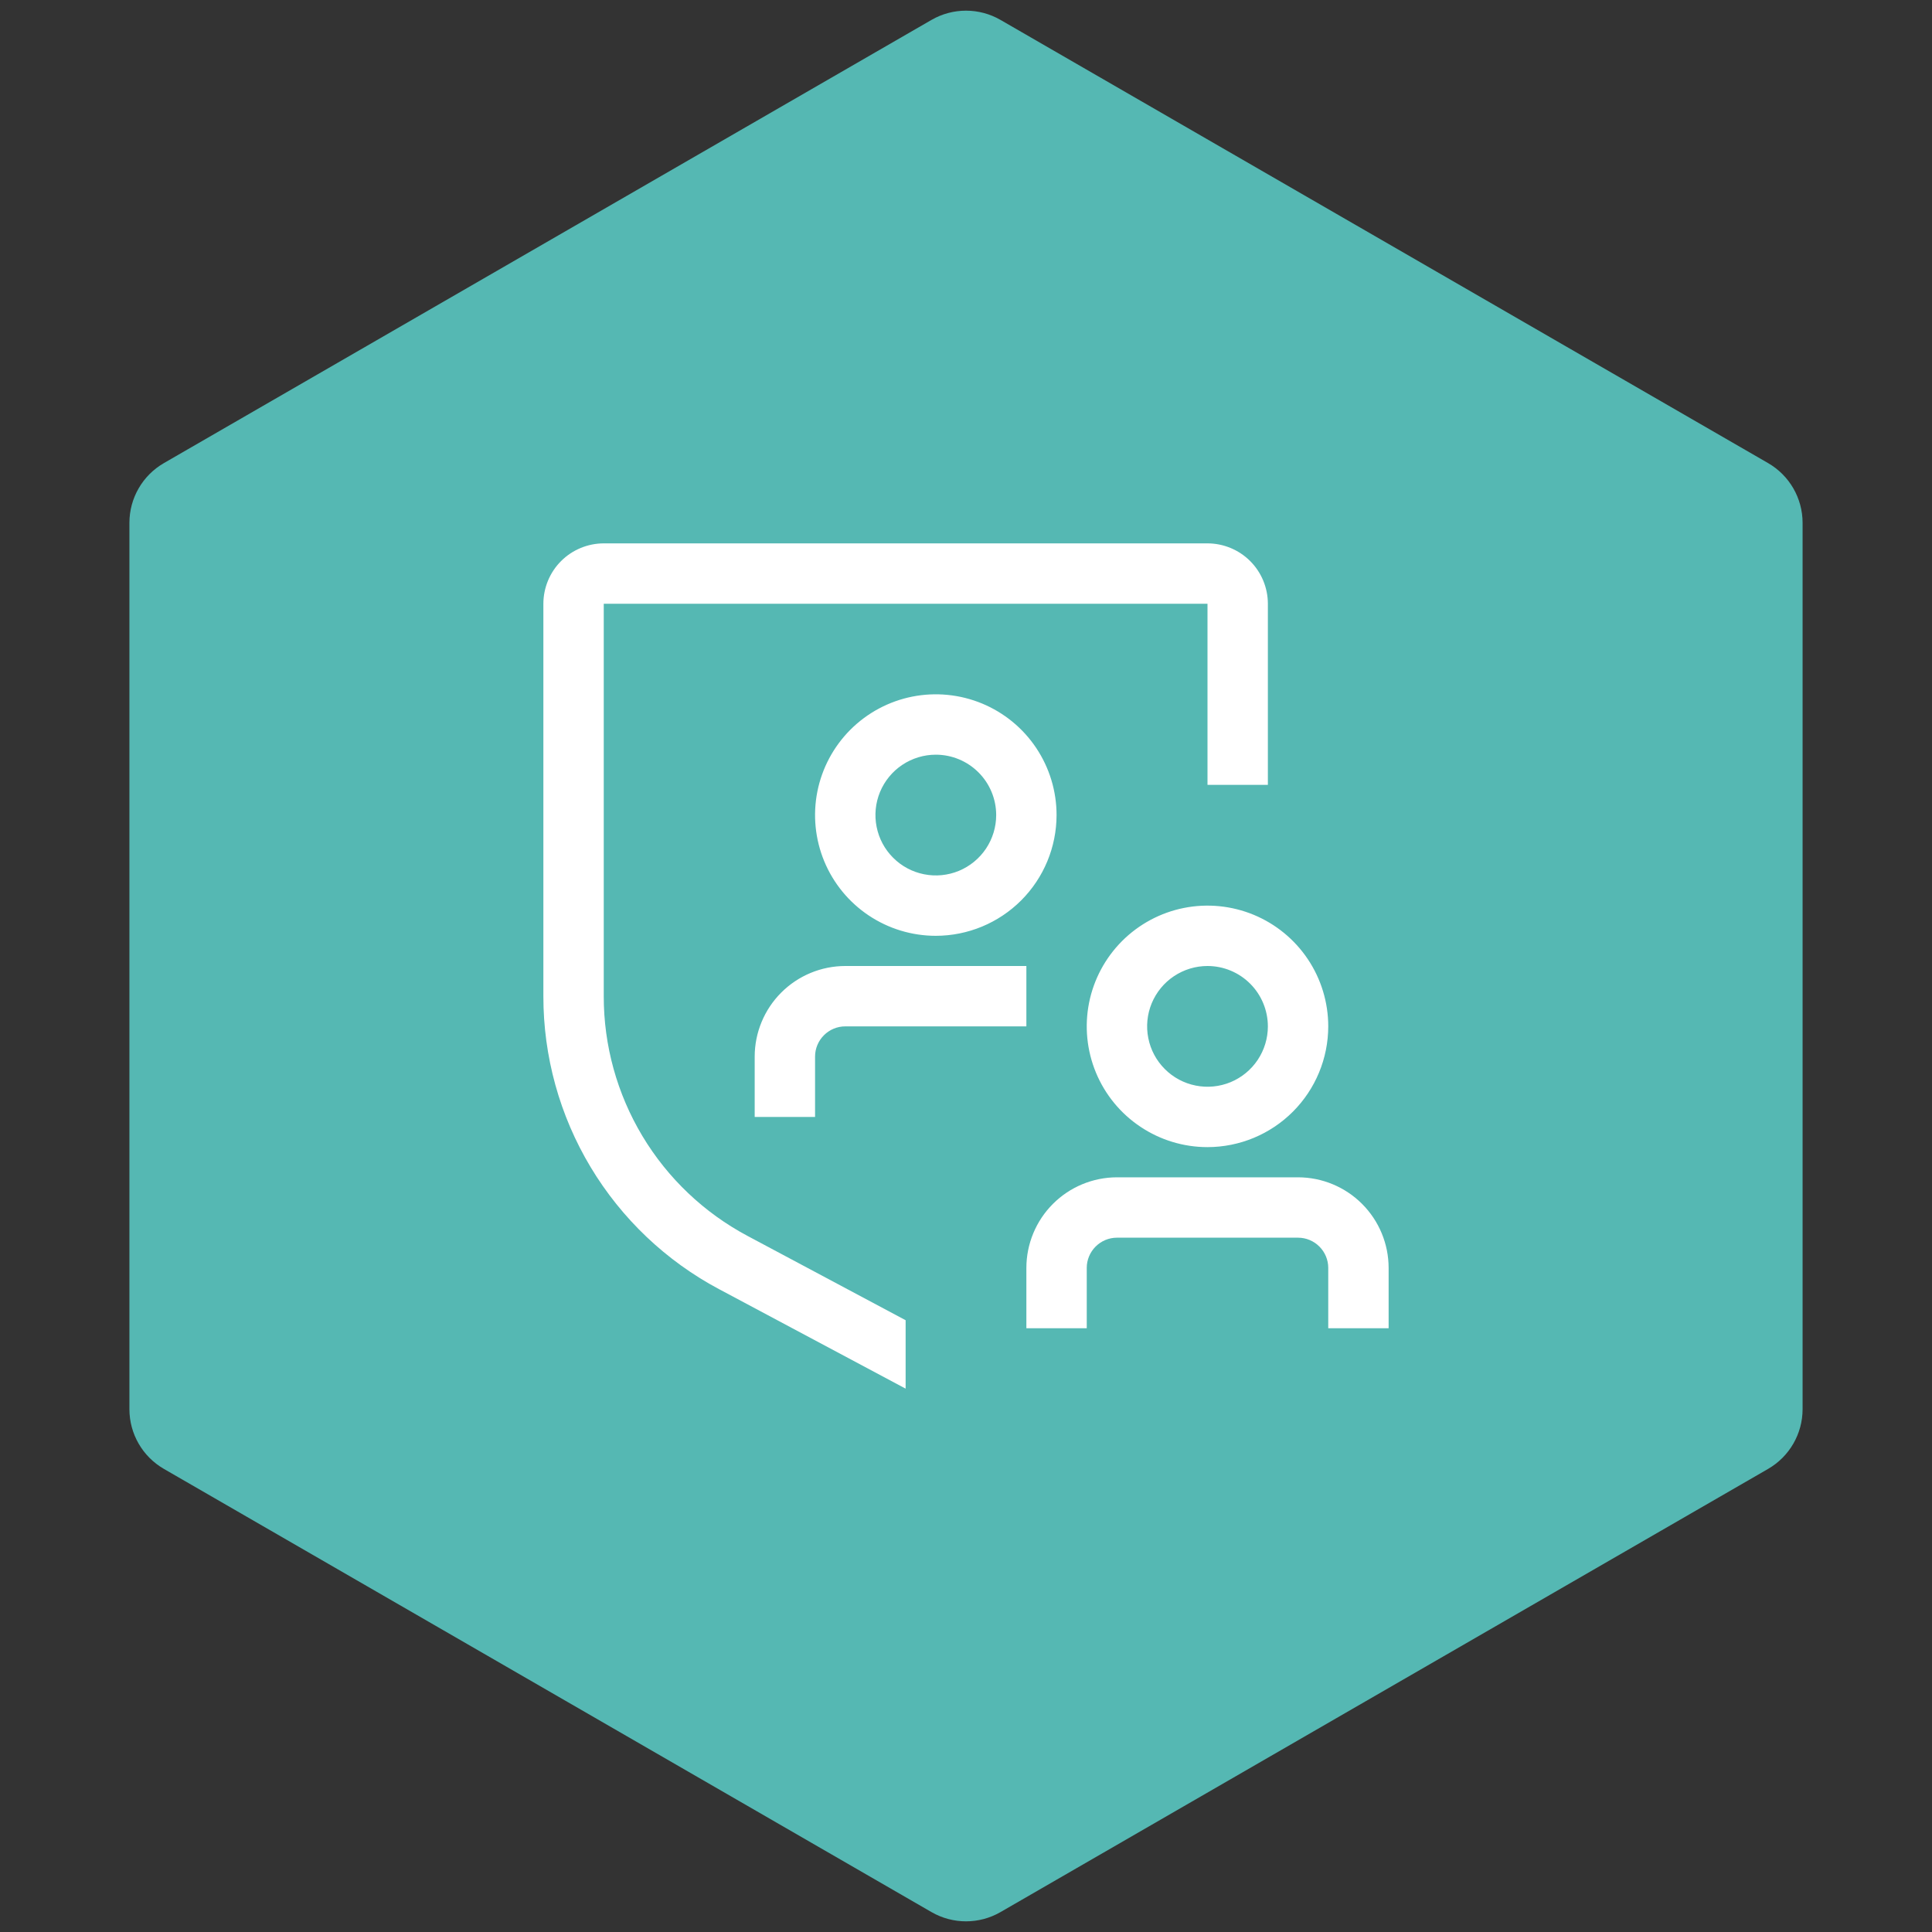
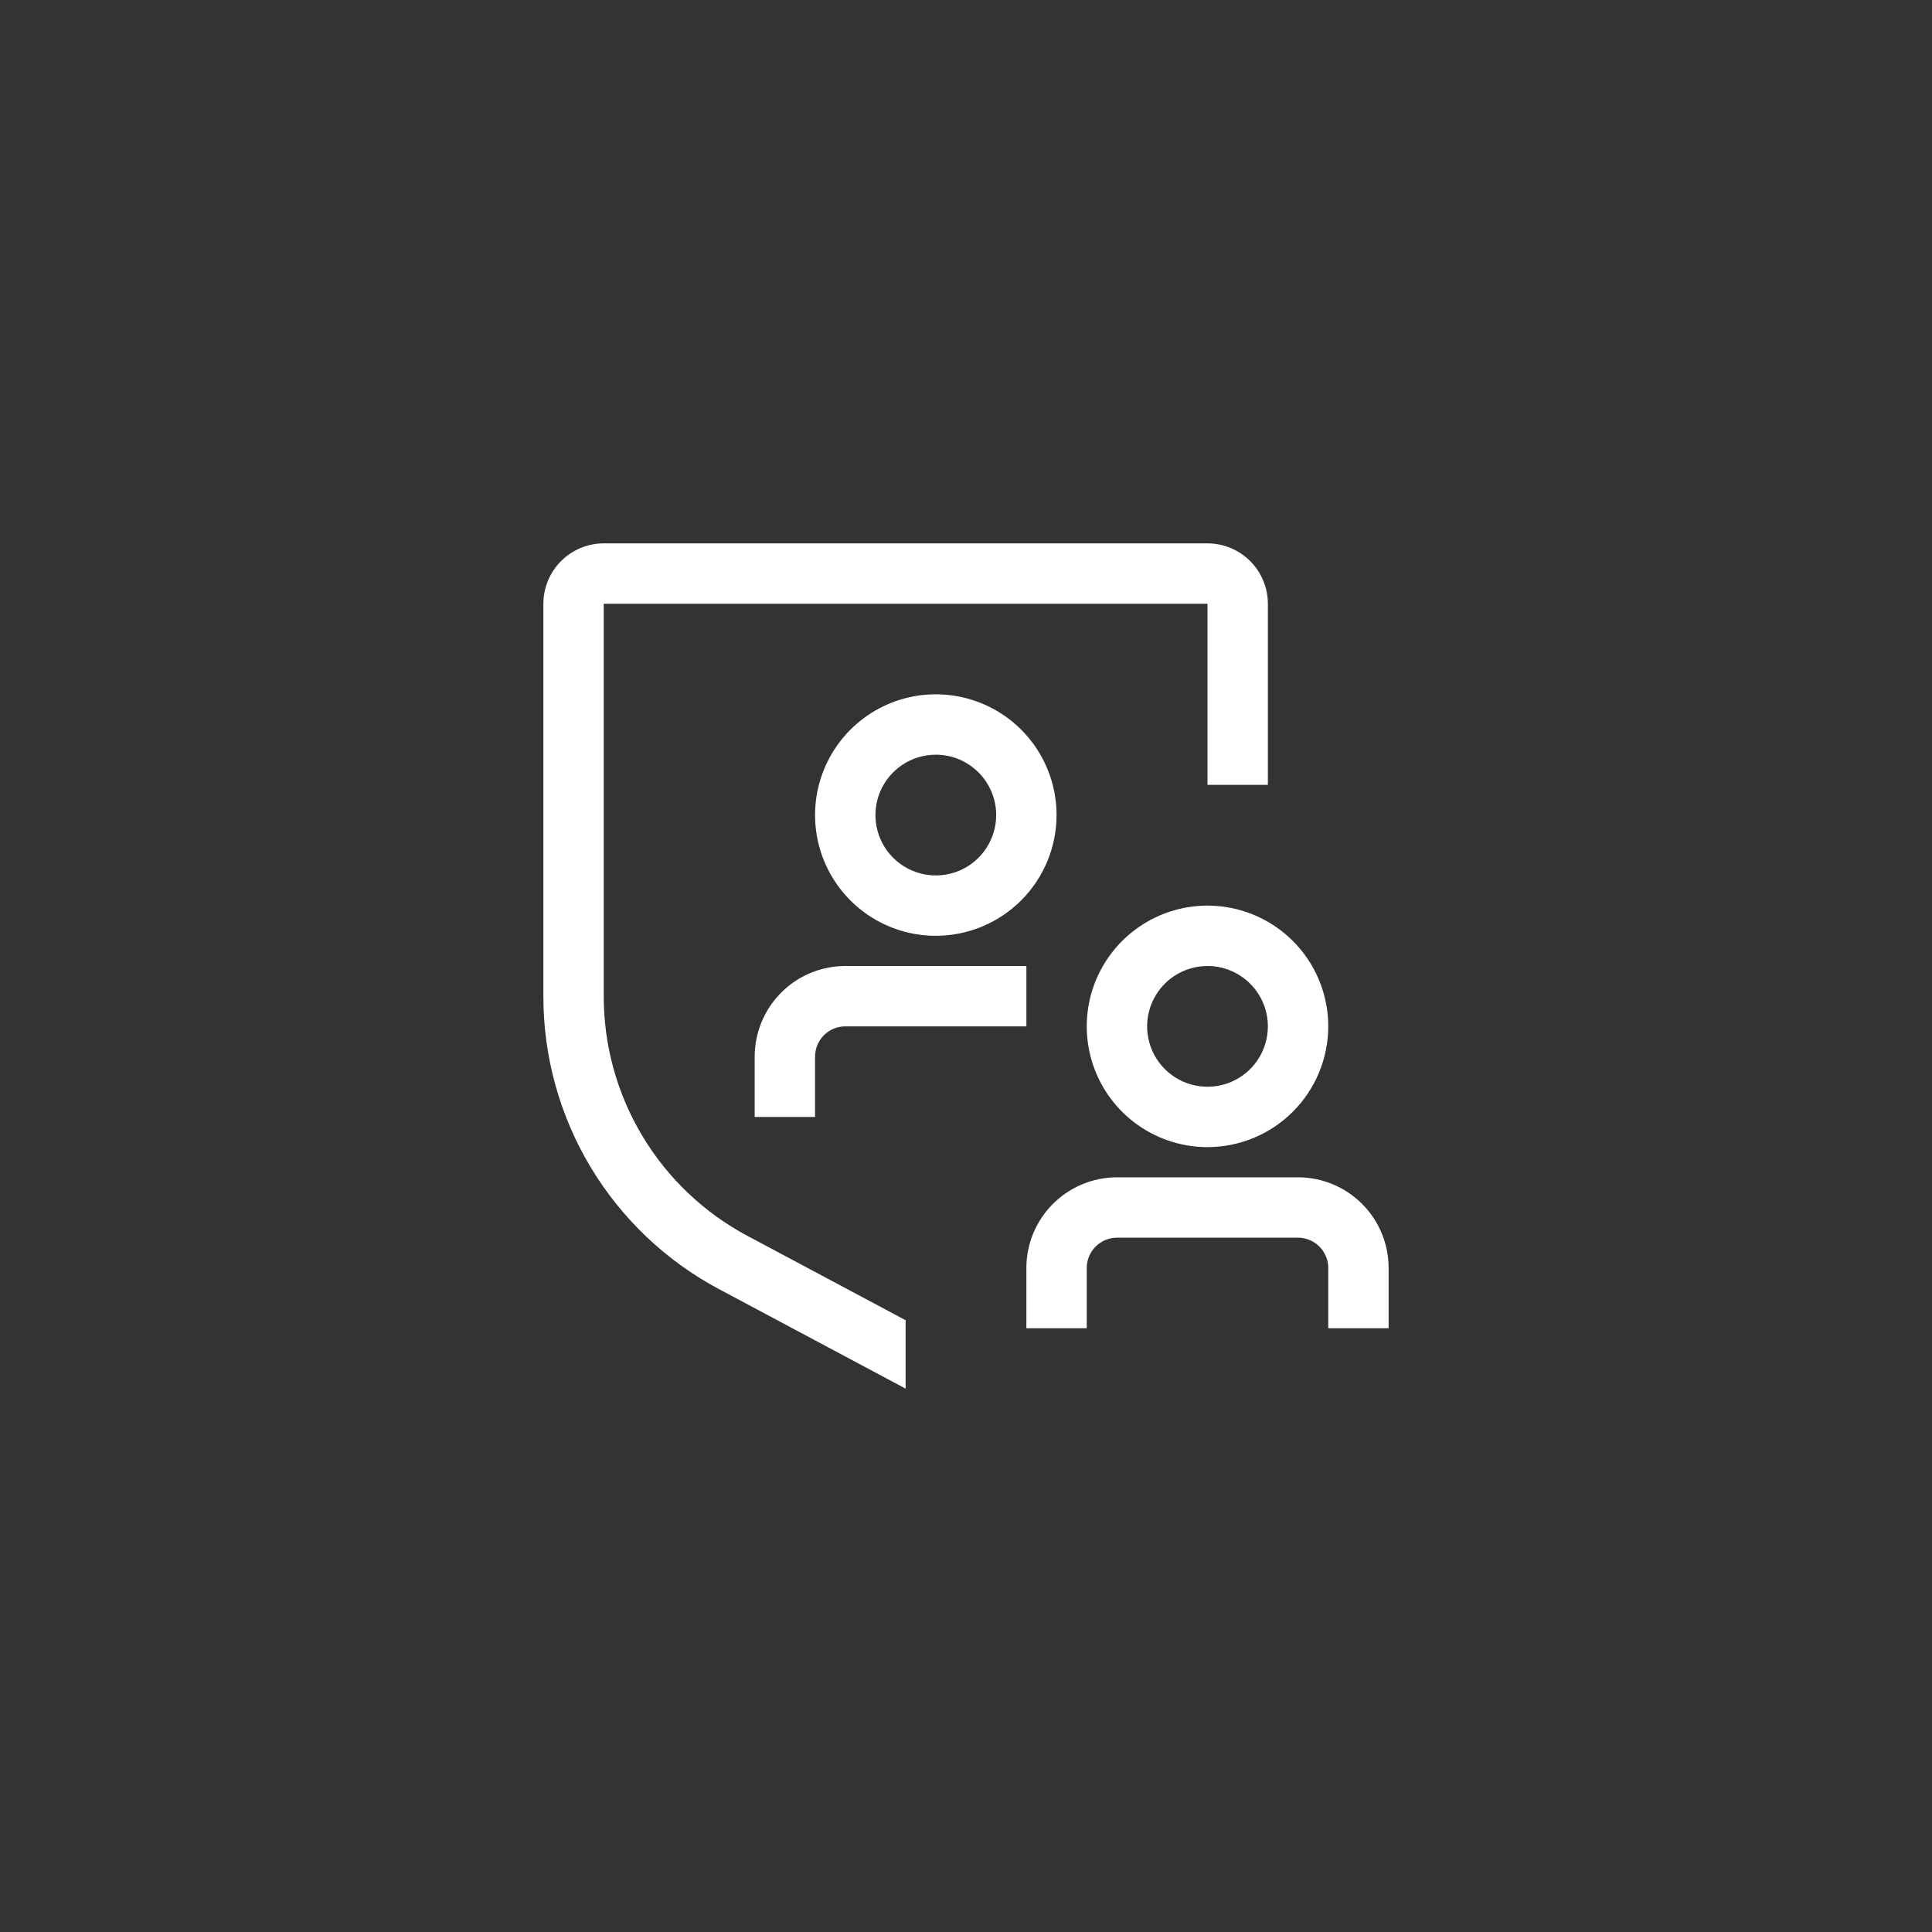
<svg xmlns="http://www.w3.org/2000/svg" width="56" height="56" viewBox="0 0 56 56" fill="none">
  <rect x="0" y="0" width="56" height="56" fill="#333333" stroke="none" />
-   <path d="M27 0.577C27.619 0.22 28.381 0.22 29 0.577L51.249 13.423C51.867 13.78 52.249 14.44 52.249 15.155L52.249 40.845C52.249 41.56 51.867 42.22 51.249 42.577L29 55.423C28.381 55.78 27.619 55.78 27 55.423L4.751 42.577C4.132 42.22 3.751 41.56 3.751 40.845L3.751 15.155C3.751 14.44 4.132 13.78 4.751 13.423L27 0.577Z" fill="#55B8B3" />
  <path fill-rule="evenodd" clip-rule="evenodd" d="M21.67 35.825L26.25 38.267V40.25L20.846 37.369C19.305 36.549 18.017 35.325 17.119 33.829C16.221 32.333 15.748 30.62 15.75 28.875V17.5C15.751 17.036 15.935 16.591 16.263 16.263C16.591 15.935 17.036 15.751 17.5 15.75H35C35.464 15.751 35.909 15.935 36.237 16.263C36.565 16.591 36.749 17.036 36.75 17.5V22.75H35V17.5H17.5V28.875C17.498 30.303 17.886 31.704 18.62 32.928C19.355 34.153 20.409 35.154 21.67 35.825ZM27.125 27.125C26.433 27.125 25.756 26.92 25.18 26.535C24.605 26.151 24.156 25.604 23.891 24.964C23.627 24.325 23.557 23.621 23.692 22.942C23.827 22.263 24.161 21.64 24.65 21.15C25.14 20.661 25.763 20.327 26.442 20.192C27.121 20.057 27.825 20.127 28.464 20.391C29.104 20.656 29.651 21.105 30.035 21.68C30.42 22.256 30.625 22.933 30.625 23.625C30.624 24.553 30.255 25.443 29.599 26.099C28.943 26.755 28.053 27.124 27.125 27.125ZM27.125 21.875C26.779 21.875 26.441 21.978 26.153 22.17C25.865 22.362 25.641 22.636 25.508 22.955C25.376 23.275 25.341 23.627 25.409 23.966C25.476 24.306 25.643 24.618 25.888 24.862C26.132 25.107 26.444 25.274 26.784 25.341C27.123 25.409 27.475 25.374 27.795 25.242C28.114 25.109 28.388 24.885 28.58 24.597C28.772 24.309 28.875 23.971 28.875 23.625C28.875 23.161 28.69 22.716 28.362 22.388C28.034 22.06 27.589 21.875 27.125 21.875ZM23.625 32.375H21.875V30.625C21.876 29.929 22.153 29.262 22.645 28.77C23.137 28.278 23.804 28.001 24.5 28H29.75V29.75H24.5C24.268 29.75 24.046 29.843 23.882 30.007C23.718 30.171 23.625 30.393 23.625 30.625V32.375ZM33.056 32.66C33.631 33.045 34.308 33.25 35 33.25C35.928 33.249 36.818 32.88 37.474 32.224C38.13 31.568 38.499 30.678 38.5 29.75C38.5 29.058 38.295 28.381 37.91 27.805C37.526 27.23 36.979 26.781 36.339 26.516C35.7 26.252 34.996 26.182 34.317 26.317C33.638 26.452 33.015 26.786 32.525 27.275C32.036 27.765 31.702 28.388 31.567 29.067C31.432 29.746 31.502 30.45 31.766 31.089C32.031 31.729 32.48 32.276 33.056 32.66ZM34.028 28.295C34.316 28.103 34.654 28 35 28C35.464 28 35.909 28.185 36.237 28.513C36.565 28.841 36.749 29.286 36.75 29.75C36.75 30.096 36.647 30.434 36.455 30.722C36.263 31.01 35.989 31.234 35.67 31.367C35.35 31.499 34.998 31.534 34.659 31.466C34.319 31.399 34.007 31.232 33.763 30.987C33.518 30.743 33.351 30.431 33.284 30.091C33.216 29.752 33.251 29.4 33.383 29.08C33.516 28.761 33.74 28.487 34.028 28.295ZM40.25 38.5H38.5V36.75C38.5 36.518 38.407 36.296 38.243 36.132C38.079 35.968 37.857 35.875 37.625 35.875H32.375C32.143 35.875 31.921 35.968 31.757 36.132C31.593 36.296 31.5 36.518 31.5 36.75V38.5H29.75V36.75C29.751 36.054 30.028 35.387 30.52 34.895C31.012 34.403 31.679 34.126 32.375 34.125H37.625C38.321 34.126 38.988 34.403 39.48 34.895C39.972 35.387 40.249 36.054 40.25 36.75V38.5Z" fill="white" />
</svg>